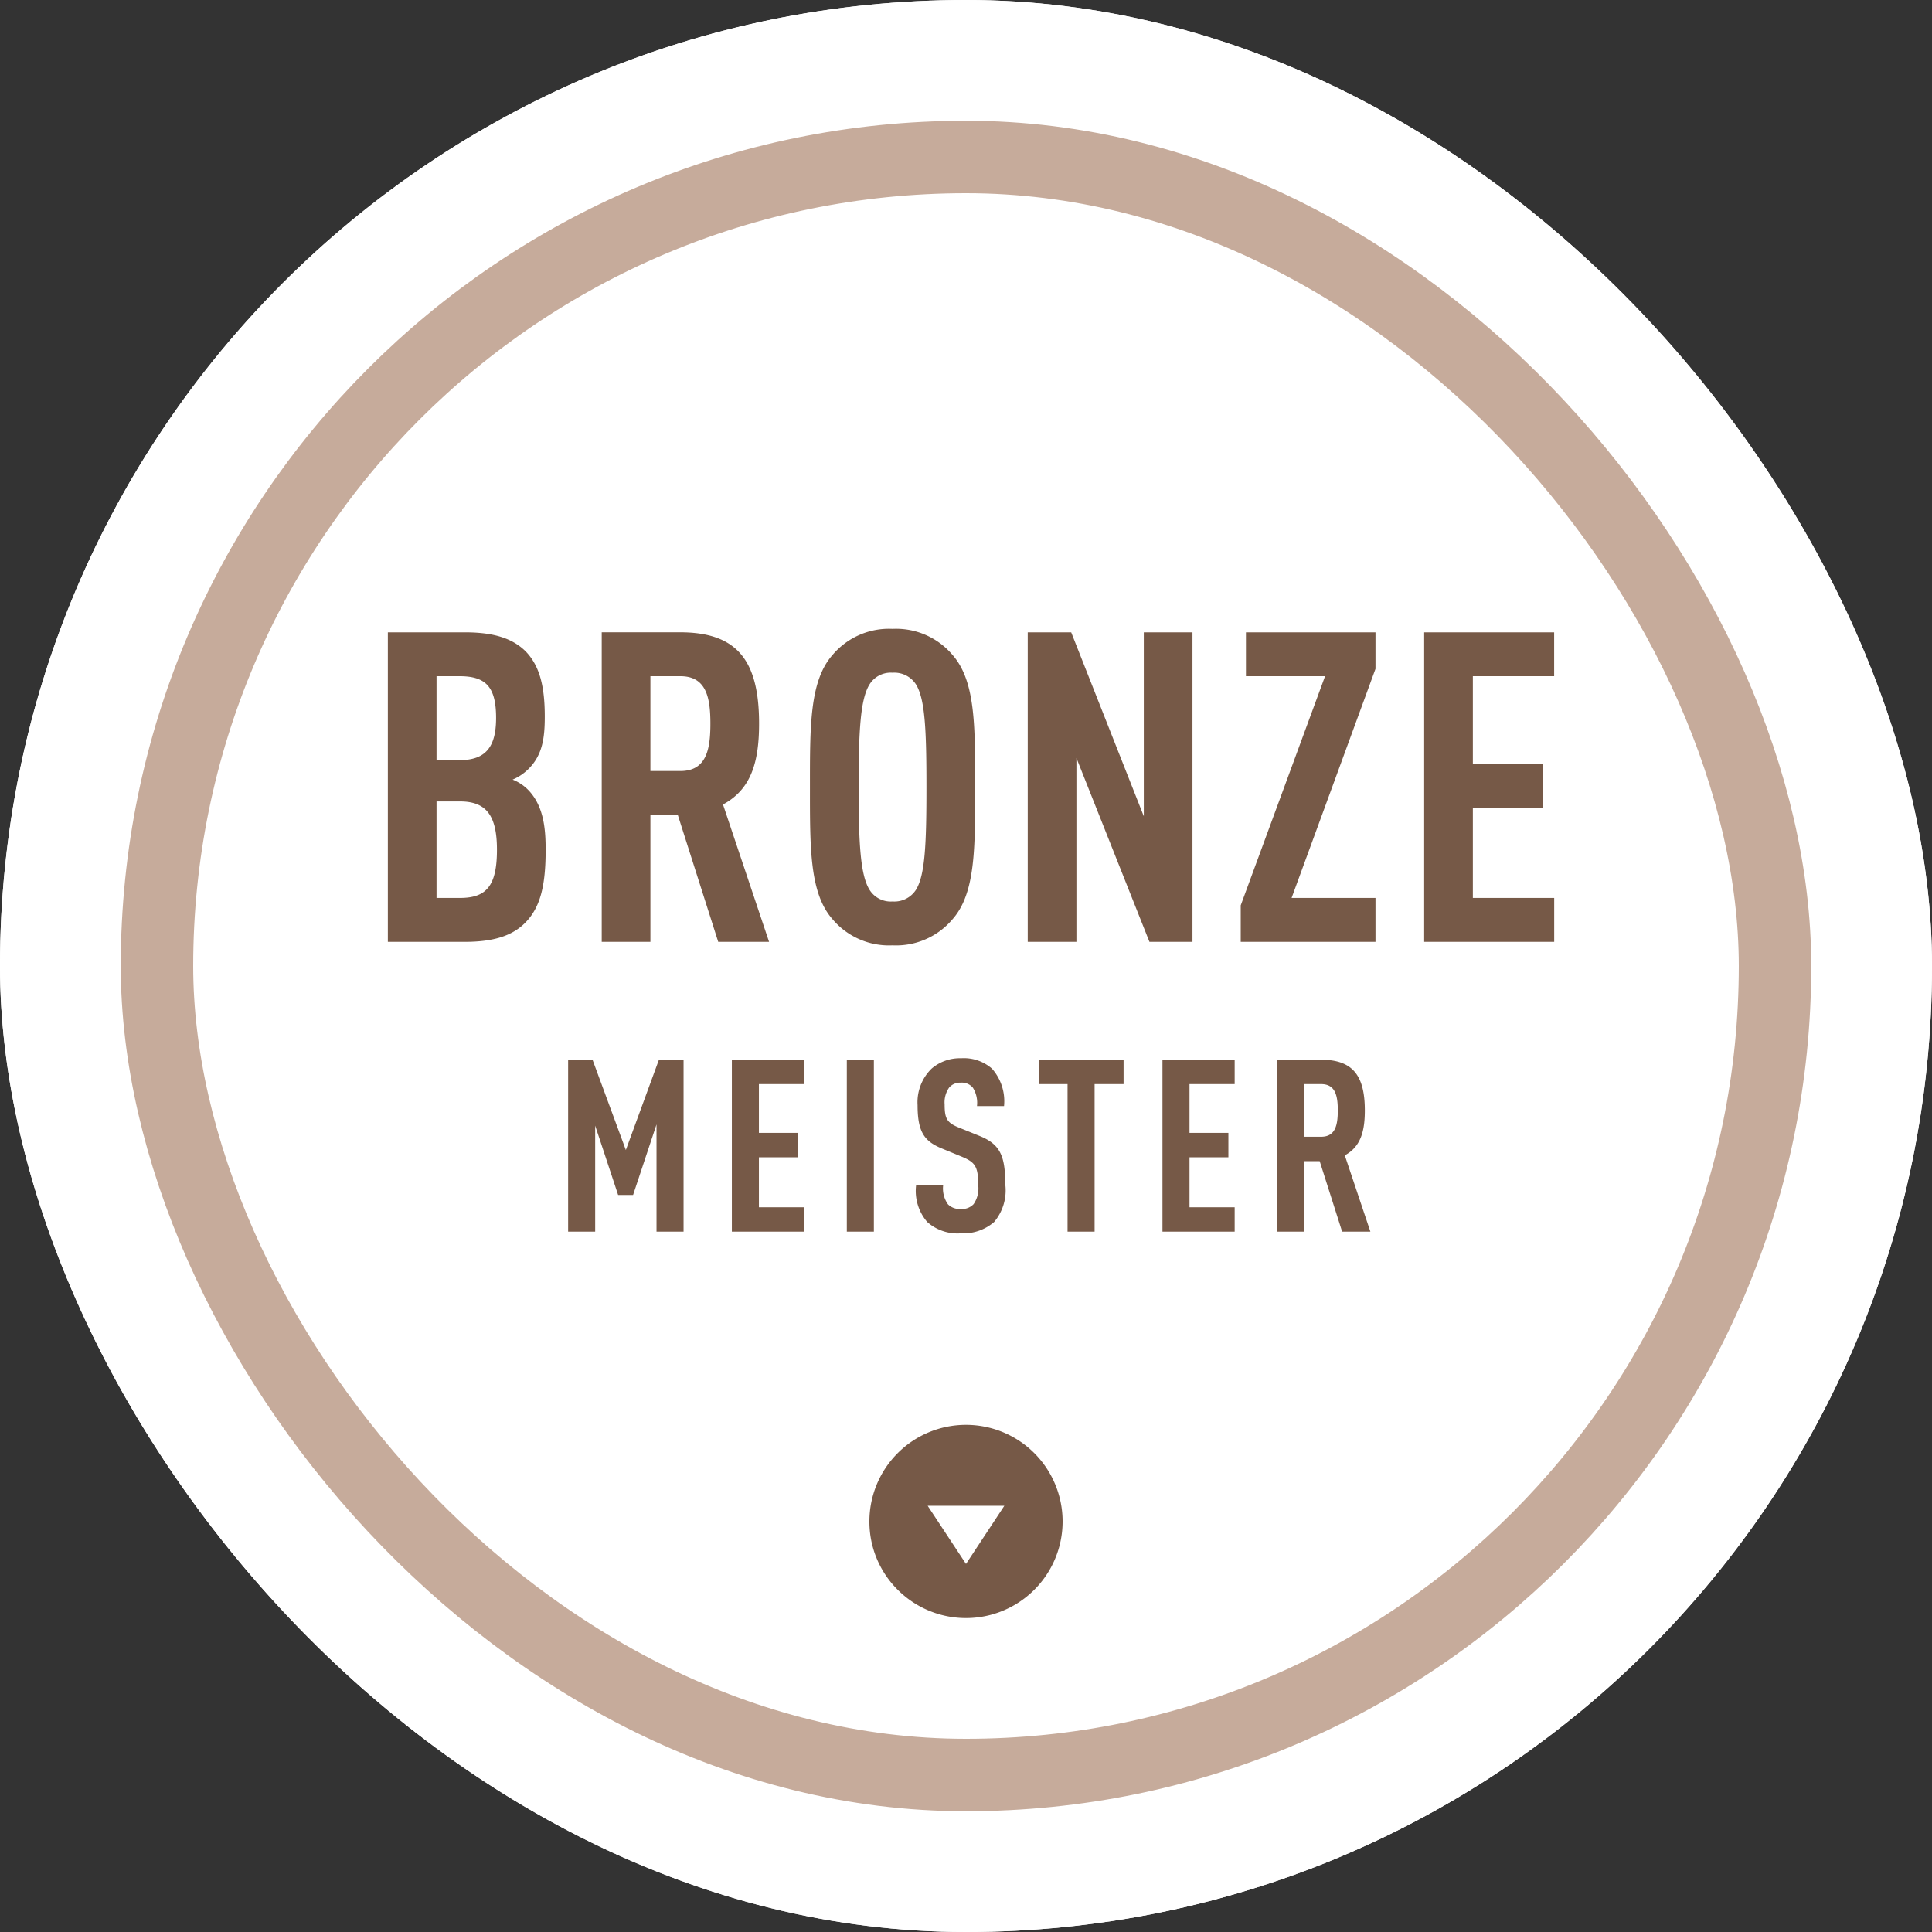
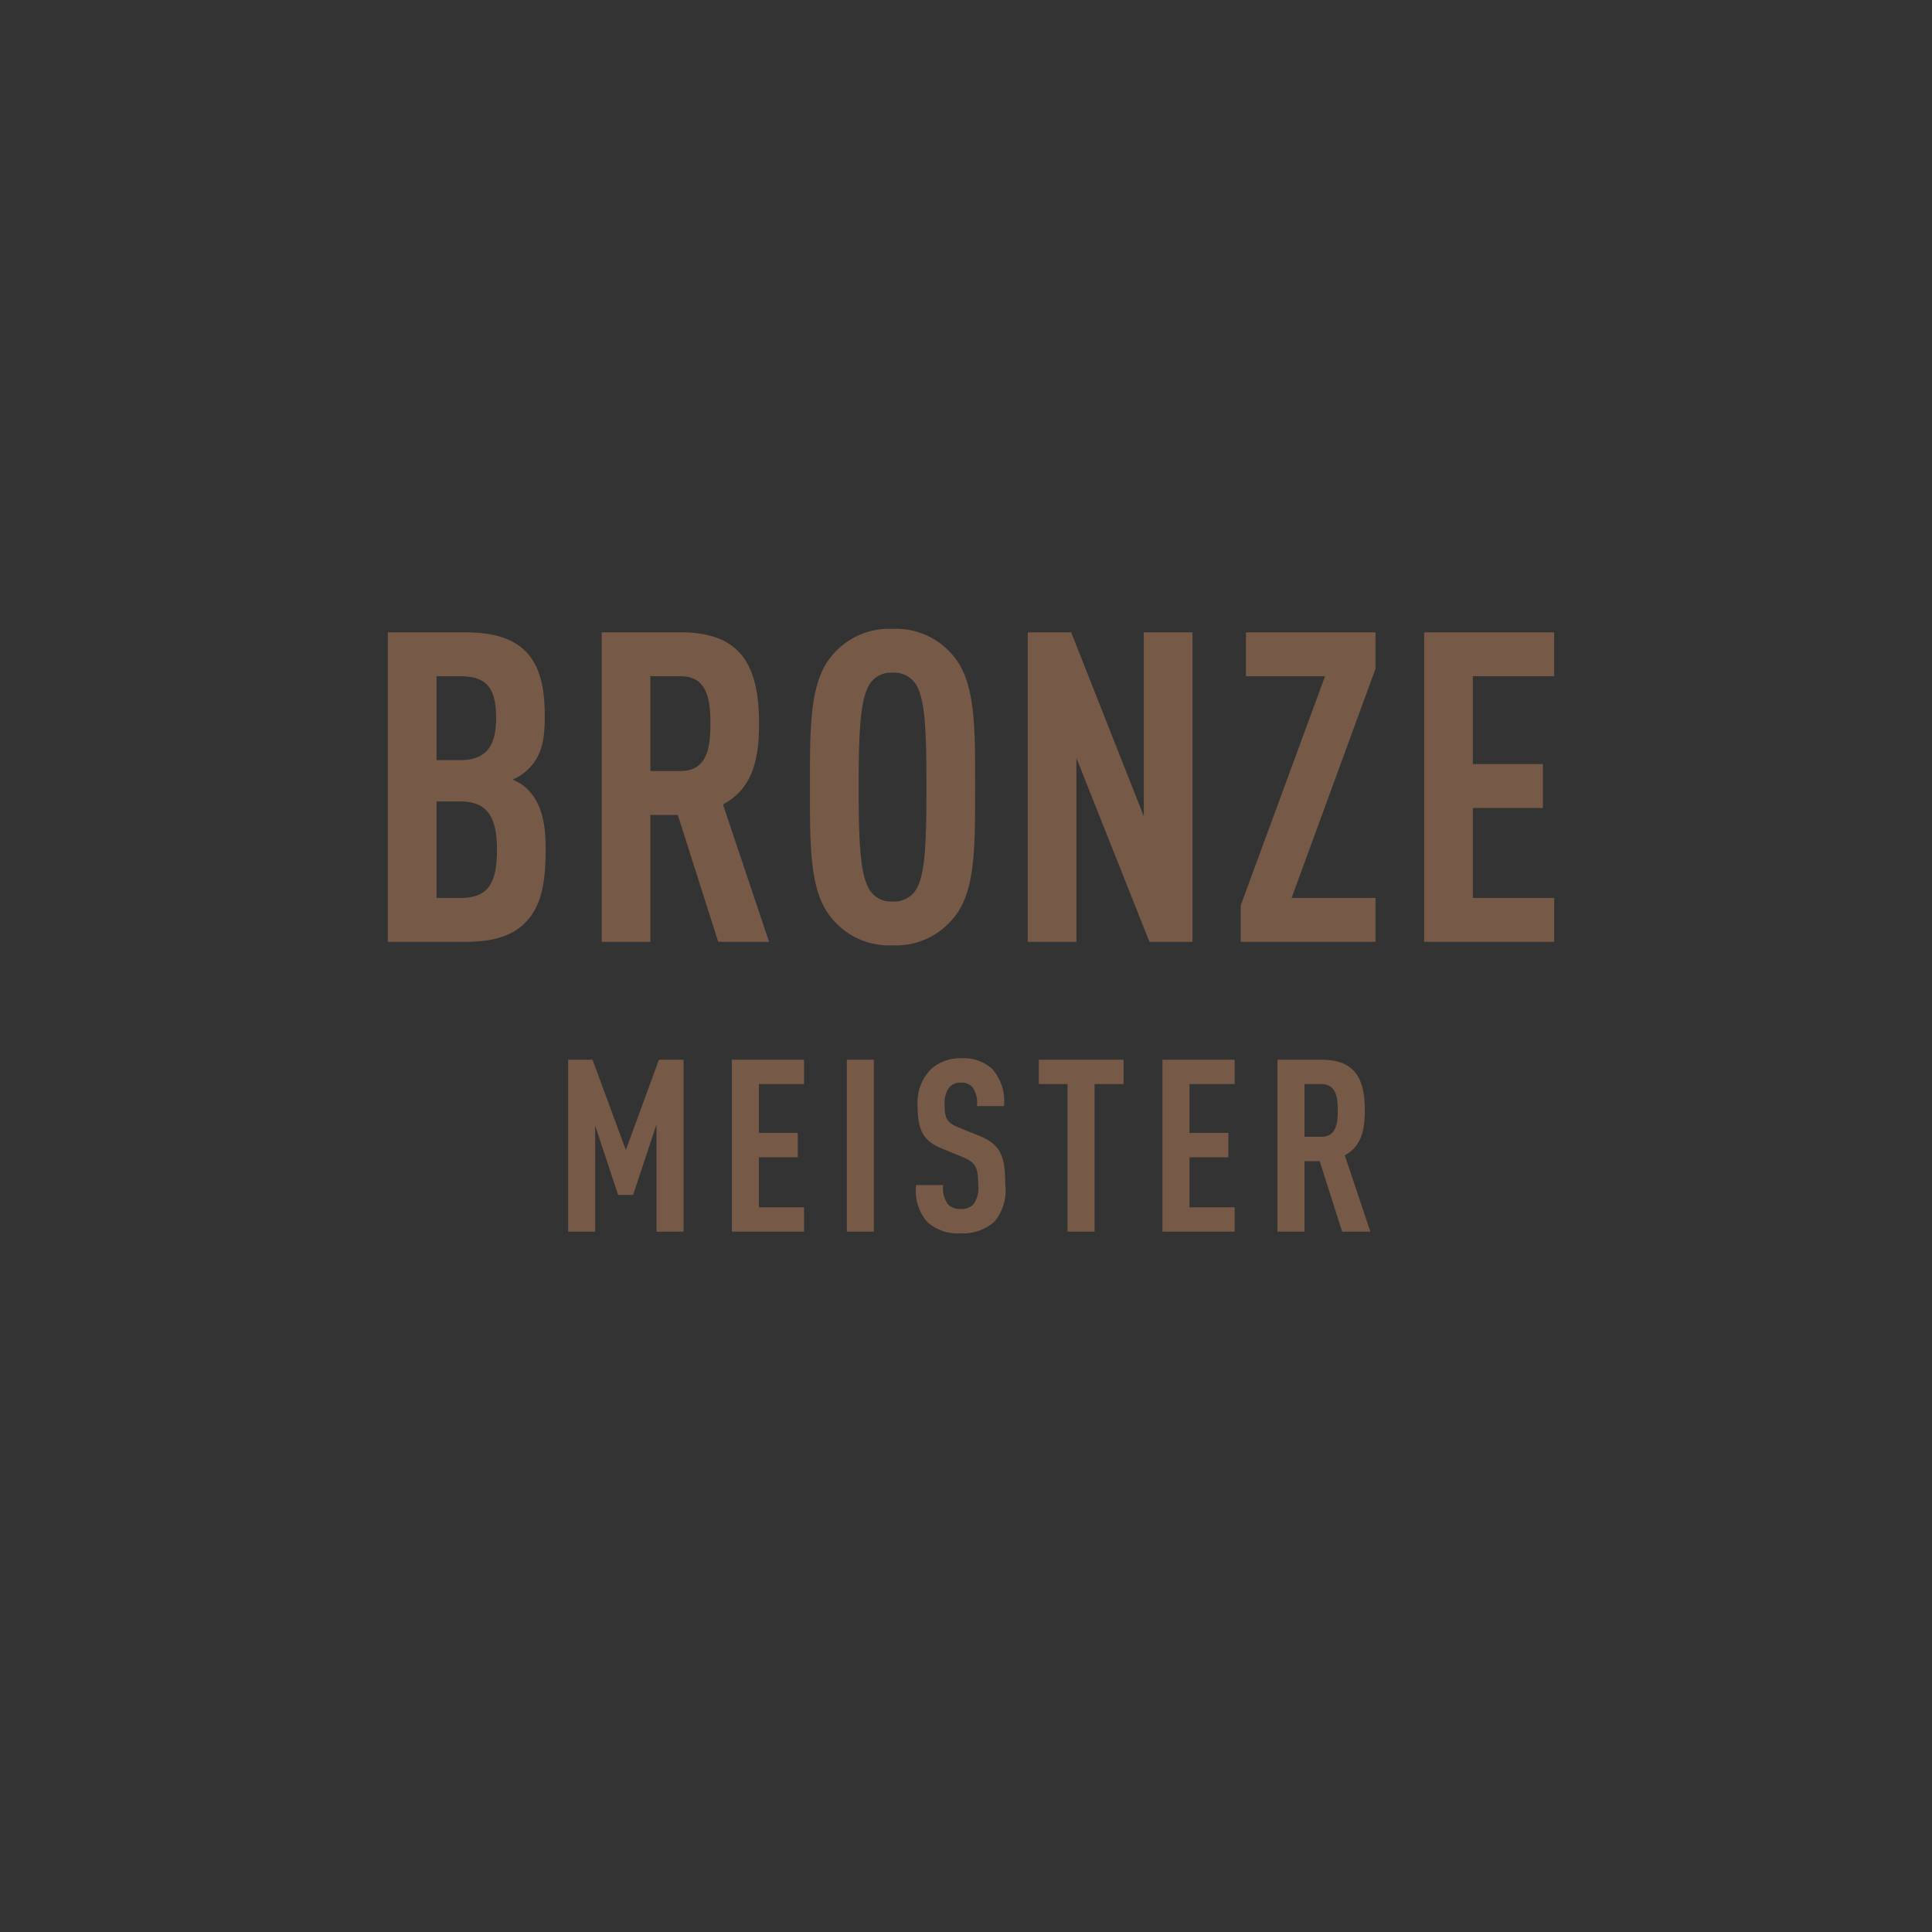
<svg xmlns="http://www.w3.org/2000/svg" height="160" viewBox="0 0 160 160" width="160">
  <rect x="0" y="0" width="160" height="160" fill="#333333" stroke="none" />
  <g transform="translate(-783.987 -998.037)">
    <g fill="#fff">
-       <rect height="160" rx="80" width="160" x="783.987" y="998.037" />
-       <rect height="160" rx="80" width="160" x="783.987" y="998.037" />
      <g stroke="#c6ab9b" stroke-width="6">
-         <rect height="140" rx="70" stroke="none" width="140" x="793.987" y="1008.037" />
-         <rect fill="none" height="134" rx="67" width="134" x="796.987" y="1011.037" />
-       </g>
+         </g>
    </g>
-     <path d="m8 16a8 8 0 0 1 -5.657-13.657 8 8 0 0 1 11.314 11.314 7.947 7.947 0 0 1 -5.657 2.343zm-1.3-11.176v6.352l4.819-3.176z" fill="#765947" transform="matrix(0 1 -1 0 871.987 1116.037)" />
  </g>
  <g fill="#765947">
    <path d="m32.61 14v-14.24h-2.04l-2.74 7.48-2.76-7.48h-2.02v14.24h2.24v-8.78l1.9 5.74h1.24l1.94-5.84v8.88zm9.98 0v-2.02h-3.74v-4.14h3.22v-2.02h-3.22v-4.04h3.74v-2.02h-5.98v14.24zm5.78 0v-14.24h-2.24v14.24zm10.88-3.94c0-2.4-.46-3.32-2.16-4l-1.68-.68c-1-.4-1.18-.76-1.18-1.92a2.128 2.128 0 0 1 .38-1.4 1.2 1.2 0 0 1 .96-.4 1.18 1.18 0 0 1 1 .42 2.361 2.361 0 0 1 .34 1.52h2.24a4.067 4.067 0 0 0 -1-3.1 3.531 3.531 0 0 0 -2.56-.86 3.584 3.584 0 0 0 -2.44.86 3.89 3.89 0 0 0 -1.16 3.02c0 2.2.54 2.98 1.98 3.58l1.7.7c1.1.46 1.34.82 1.34 2.34a2.279 2.279 0 0 1 -.38 1.58 1.318 1.318 0 0 1 -1.08.4 1.354 1.354 0 0 1 -1.04-.38 2.26 2.26 0 0 1 -.4-1.6h-2.24a3.935 3.935 0 0 0 .92 3.06 3.767 3.767 0 0 0 2.76.94 3.926 3.926 0 0 0 2.78-.94 4.062 4.062 0 0 0 .92-3.14zm9.8-8.28v-2.02h-7.02v2.02h2.38v12.22h2.24v-12.22zm9.2 12.22v-2.02h-3.74v-4.14h3.22v-2.02h-3.22v-4.04h3.74v-2.02h-5.98v14.24zm11.24 0-2.12-6.32c1.3-.7 1.66-1.96 1.66-3.72 0-2.94-1.04-4.2-3.64-4.2h-3.6v14.24h2.24v-5.84h1.26l1.86 5.84zm-2.7-10.04c0 1.18-.18 2.18-1.38 2.18h-1.38v-4.36h1.38c1.2 0 1.38 1 1.38 2.18z" transform="translate(24 88)" />
    <path d="m21.188 18.4c0-1.584-.108-3.528-1.368-4.9a3.706 3.706 0 0 0 -1.368-.936 4.149 4.149 0 0 0 1.332-.9c1.152-1.152 1.332-2.592 1.332-4.32 0-2.52-.432-4.212-1.584-5.4-1.08-1.072-2.632-1.576-5.004-1.576h-6.408v25.632h6.372c2.376 0 3.96-.5 5.04-1.62 1.224-1.26 1.656-3.06 1.656-5.98zm-4.032-.036c0 2.988-.864 4-3.06 4h-1.944v-7.992h1.948c2.156 0 3.056 1.152 3.056 3.996zm-.072-10.904c0 2.448-.9 3.492-3.024 3.492h-1.908v-6.952h1.908c2.16 0 3.024.868 3.024 3.46zm22.608 18.54-3.816-11.376c2.34-1.26 2.988-3.528 2.988-6.7 0-5.292-1.872-7.56-6.552-7.56h-6.48v25.636h4.032v-10.512h2.268l3.348 10.512zm-4.86-18.072c0 2.124-.324 3.924-2.484 3.924h-2.484v-7.852h2.484c2.16 0 2.484 1.8 2.484 3.928zm21.924 5.256c0-5.04.036-8.784-1.872-10.944a6.118 6.118 0 0 0 -4.968-2.16 6.118 6.118 0 0 0 -4.968 2.16c-1.908 2.16-1.872 5.9-1.872 10.944s-.036 8.784 1.872 10.944a6.118 6.118 0 0 0 4.968 2.16 6.118 6.118 0 0 0 4.968-2.16c1.908-2.16 1.872-5.904 1.872-10.944zm-4.032 0c0 4.68-.108 7.272-.864 8.5a2.127 2.127 0 0 1 -1.944.972 2.064 2.064 0 0 1 -1.908-.972c-.756-1.224-.9-3.816-.9-8.5s.144-7.272.9-8.5a2.064 2.064 0 0 1 1.908-.972 2.127 2.127 0 0 1 1.944.972c.756 1.228.864 3.816.864 8.5zm22.032 12.816v-25.632h-4.032v15.232l-6.012-15.232h-3.6v25.632h4.032v-15.228l6.048 15.228zm15.156 0v-3.636h-6.948l6.948-18.972v-3.024h-10.728v3.632h6.552l-6.984 18.976v3.024zm14.8 0v-3.636h-6.736v-7.452h5.8v-3.636h-5.8v-7.276h6.732v-3.632h-10.764v25.632z" transform="translate(24 52)" />
  </g>
</svg>